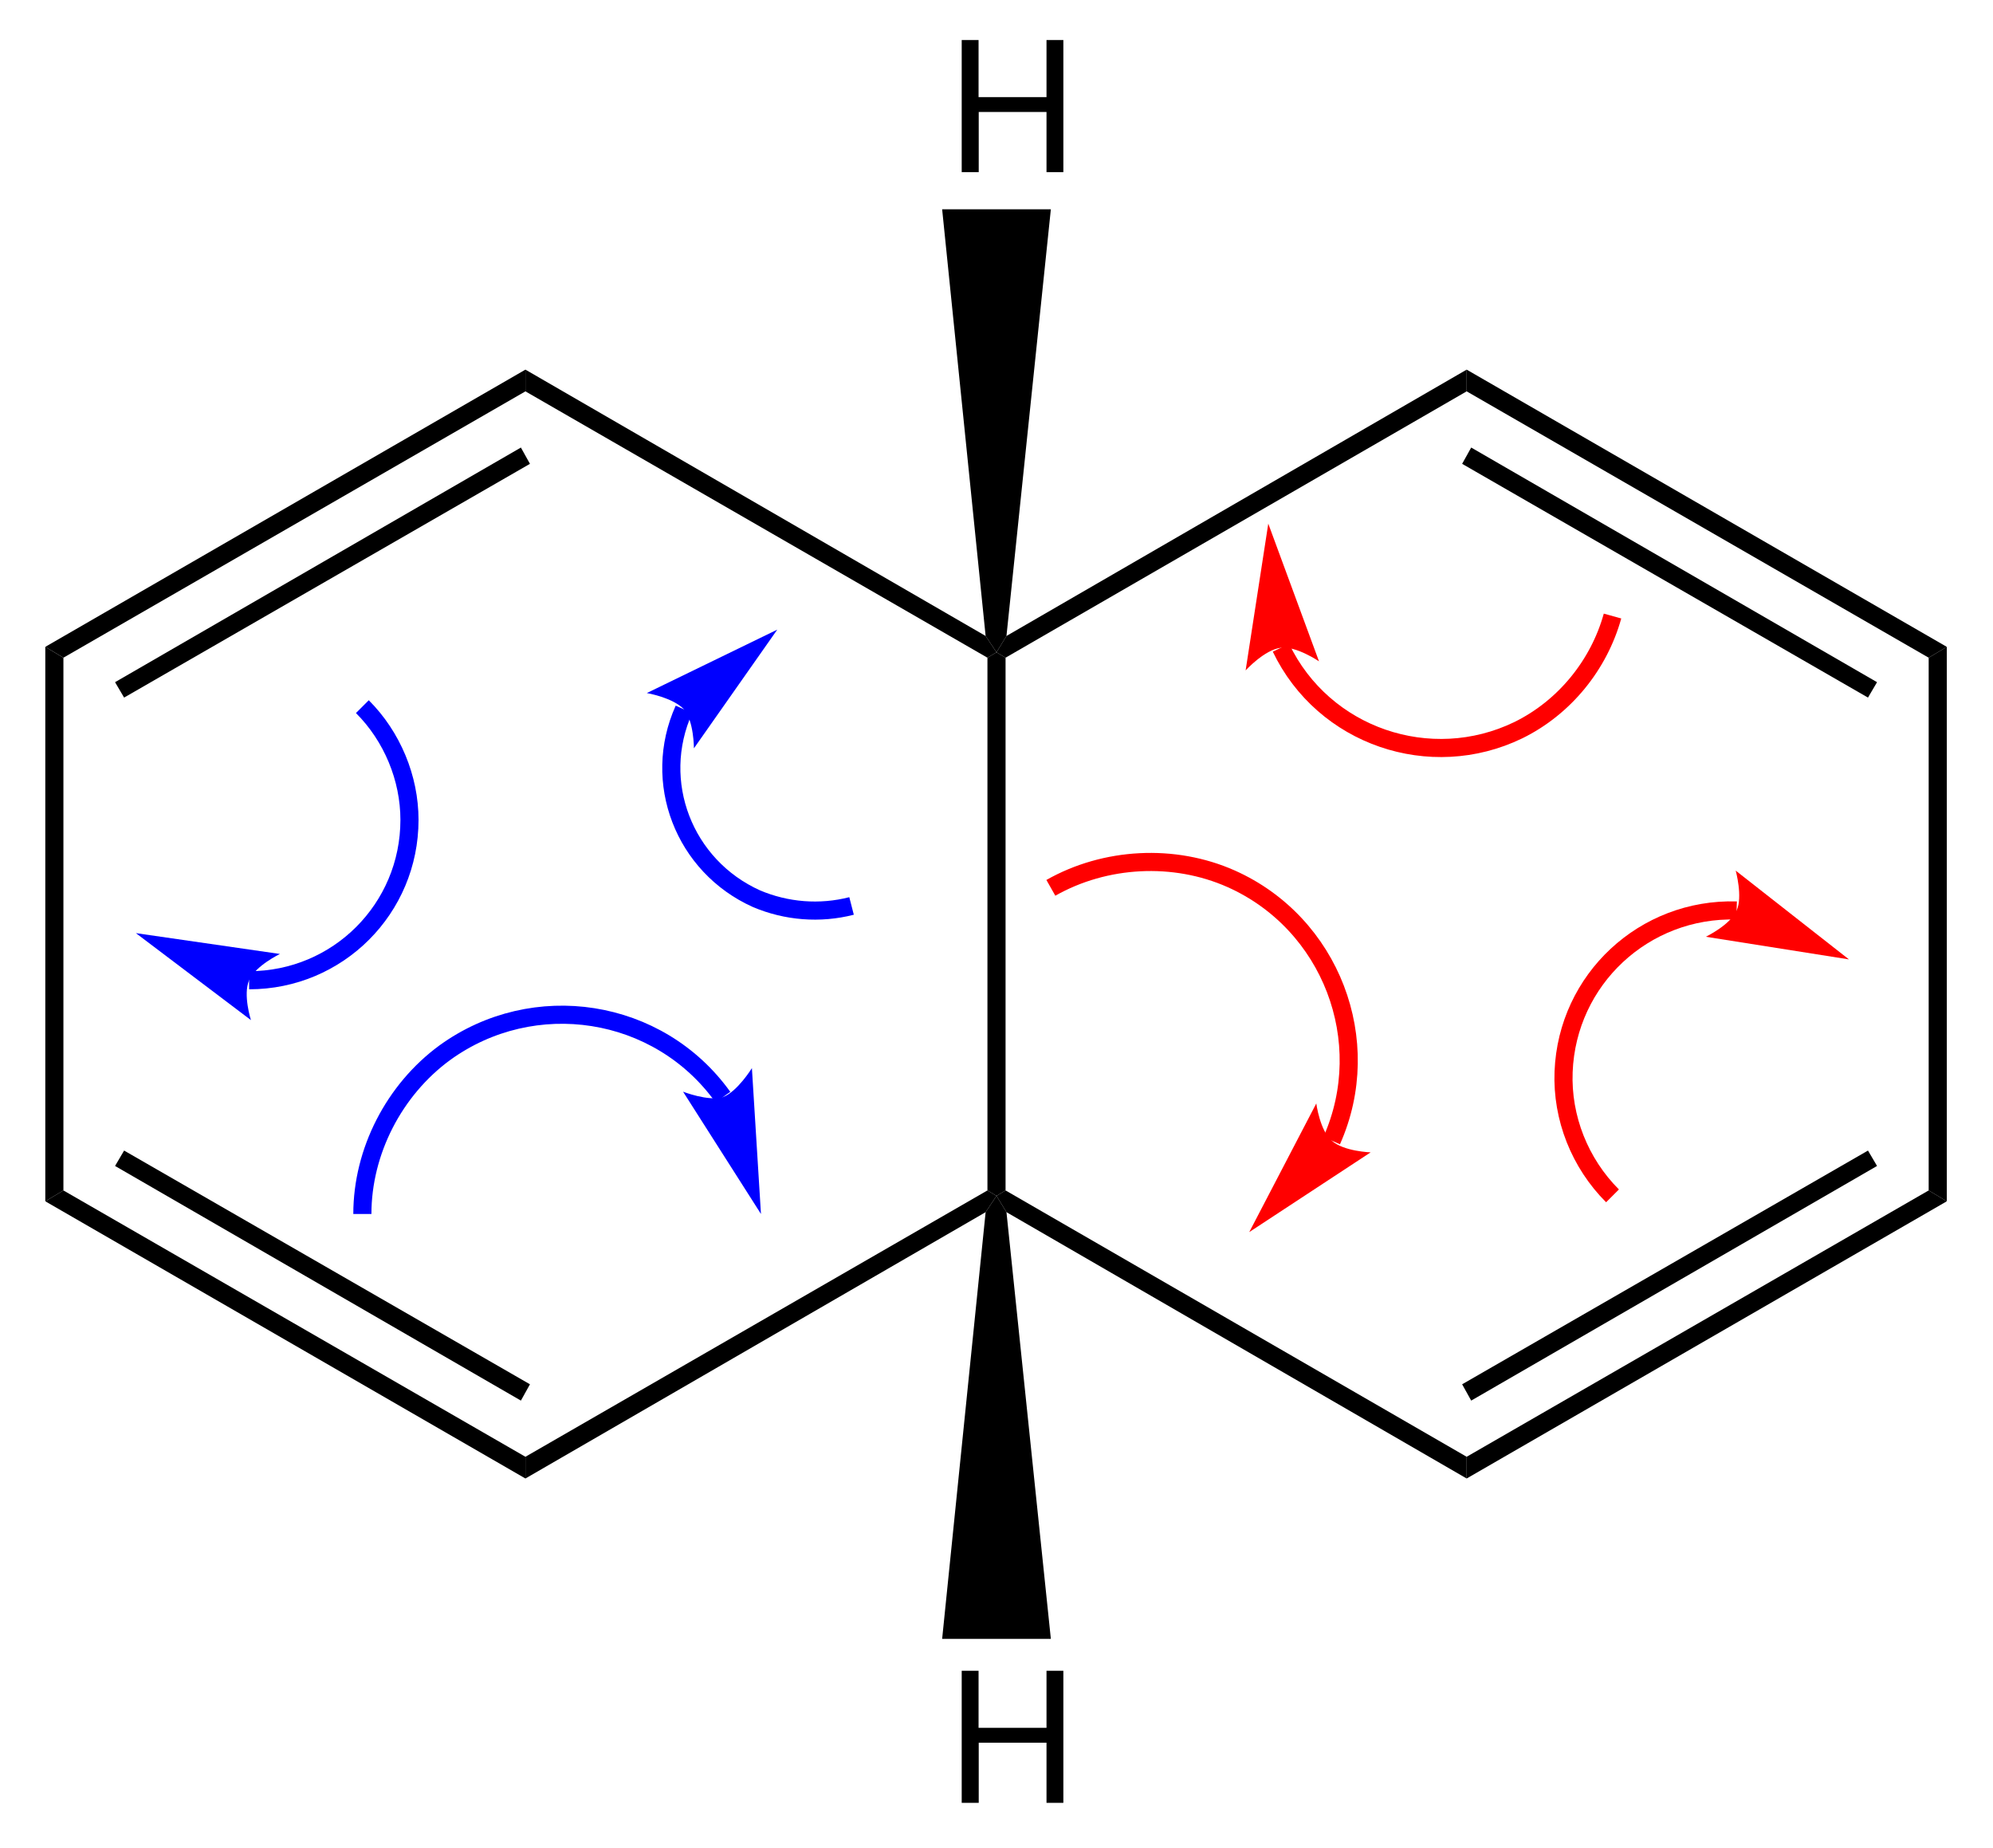
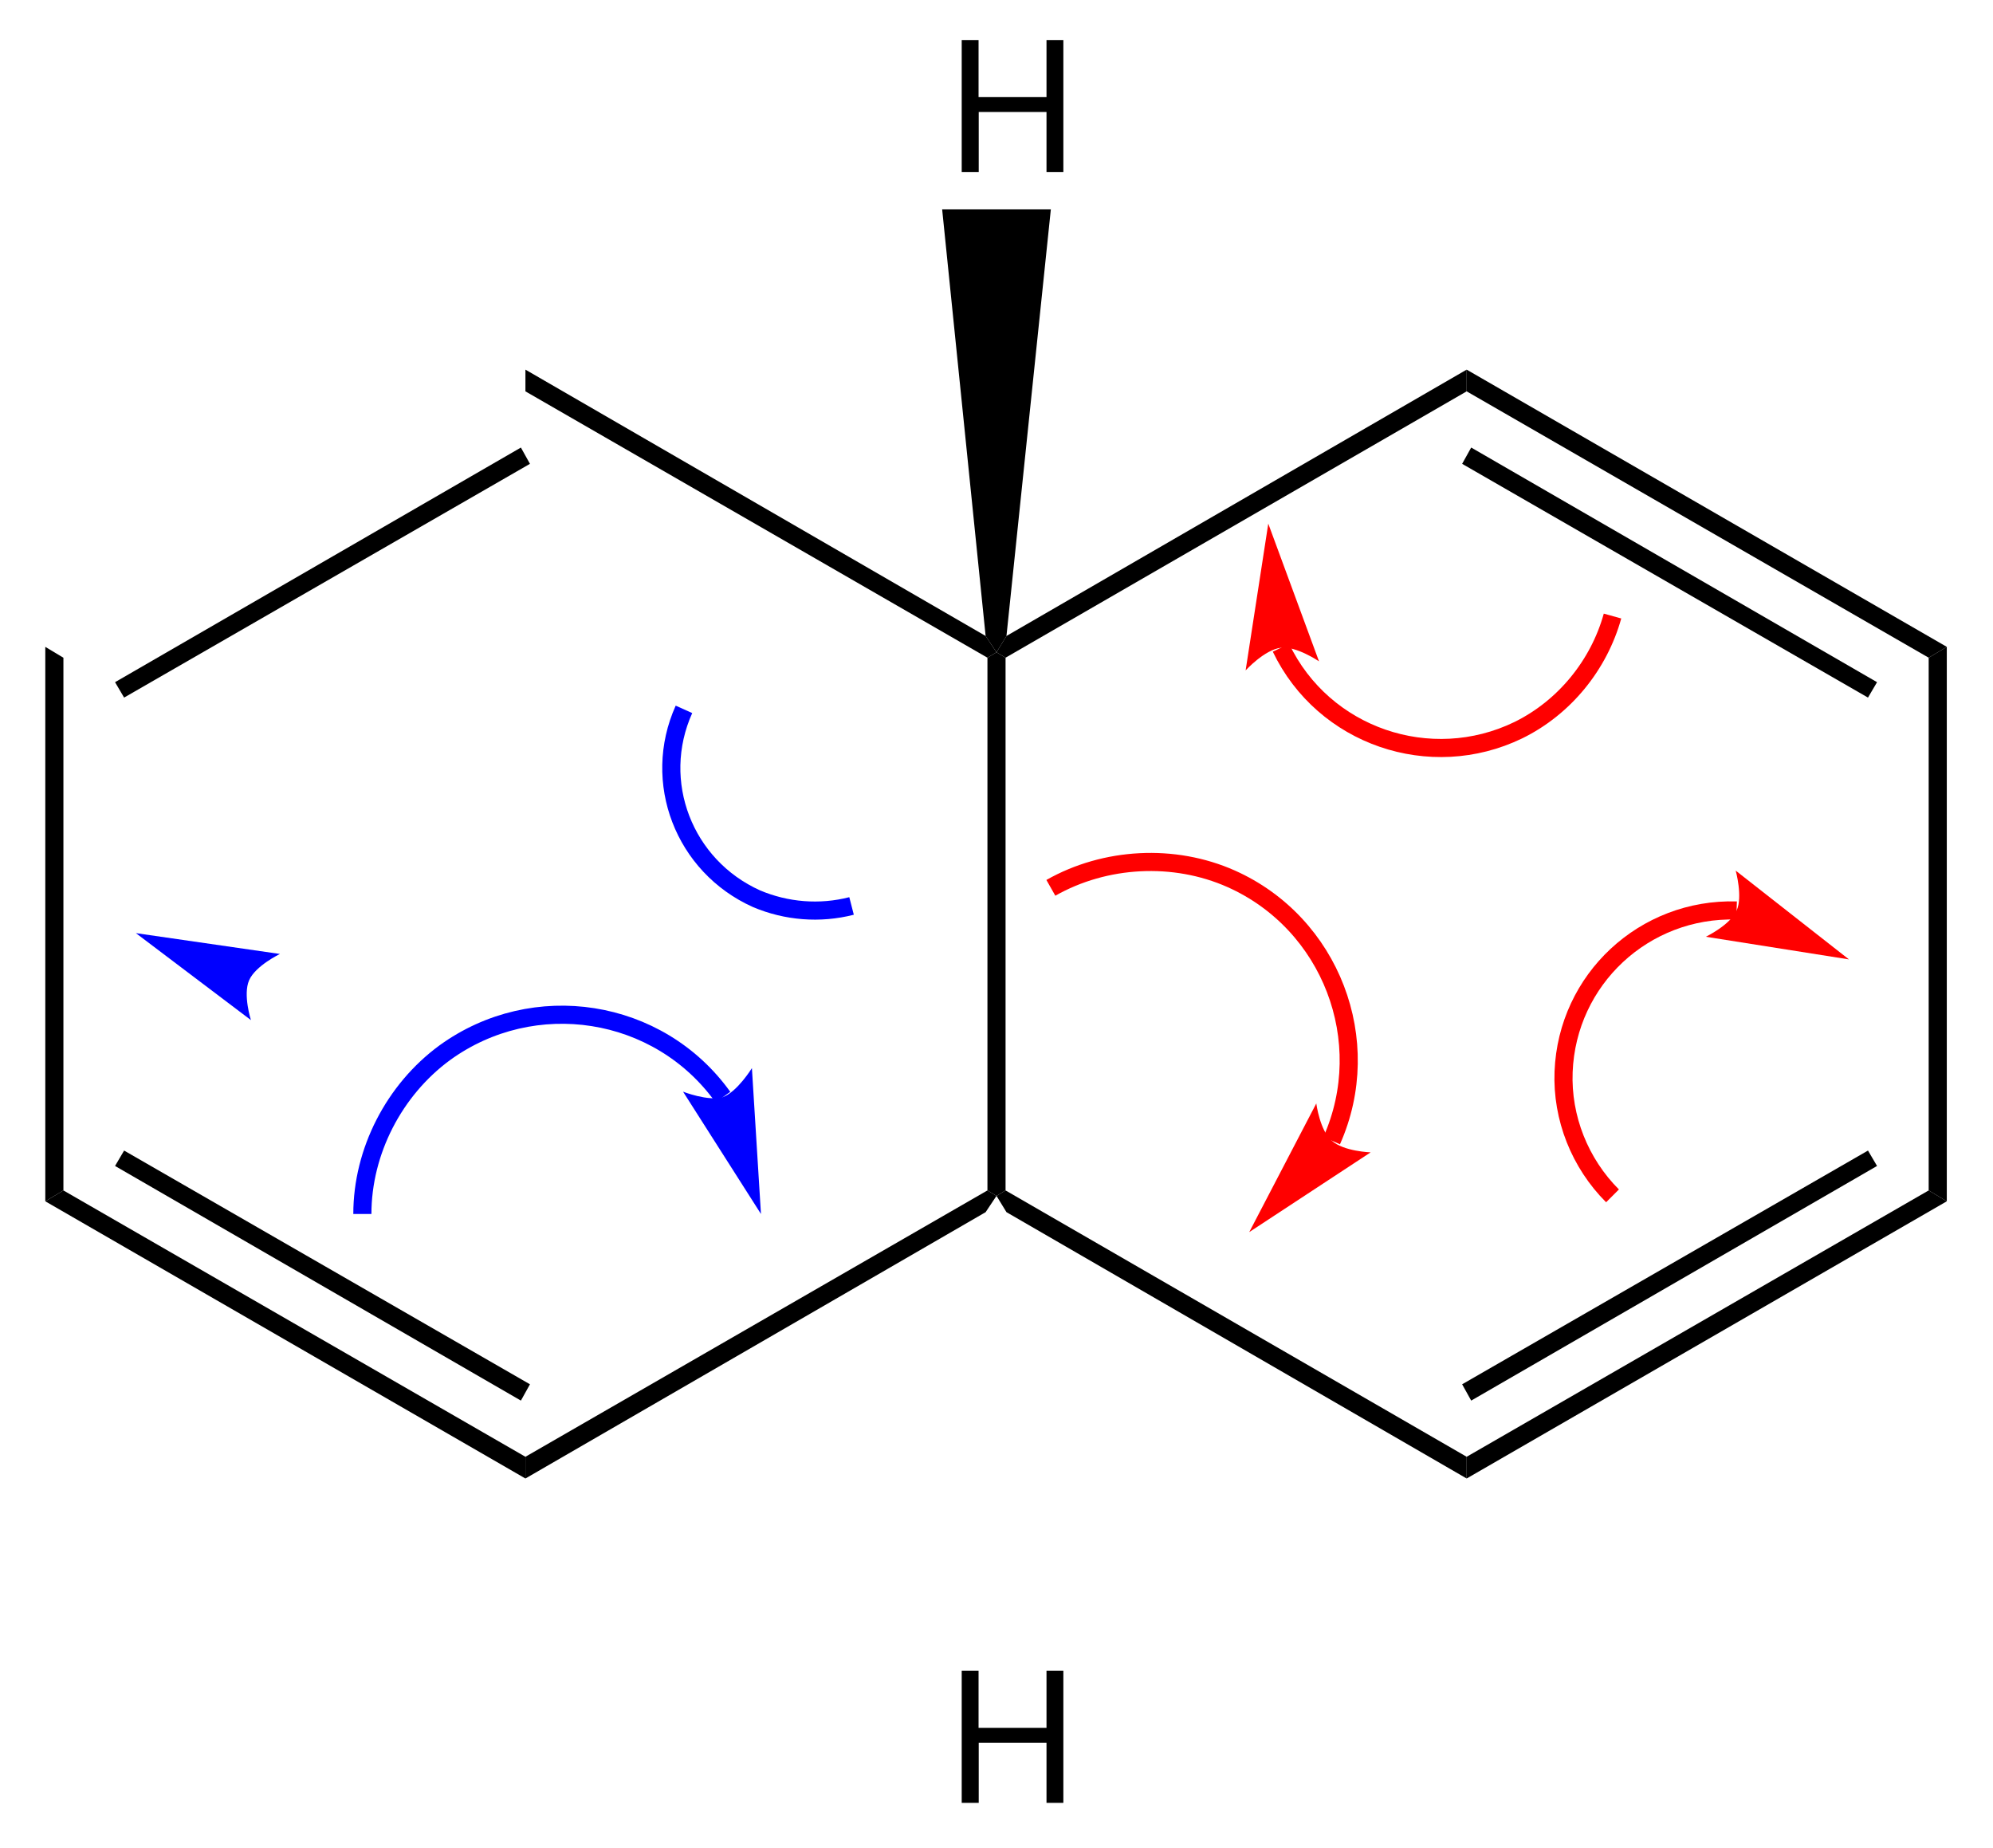
<svg xmlns="http://www.w3.org/2000/svg" width="110pt" version="1.1" height="102pt" viewBox="0 0 110 102">
  <defs>
    <clipPath id="Clip0">
      <path d="M0 0 L110 0 L110 102 L0 102 L0 0 Z" transform="translate(0, 0)" />
    </clipPath>
  </defs>
  <g id="Background">
    <g id="Group1" clip-path="url(#Clip0)">
      <path style="fill:#000000; fill-rule:nonzero;stroke:none;" d="M1 30 L0 30.6 L0 0 L1 0.6 L1 30 Z" transform="translate(2.5, 35.7)" />
      <path style="fill:#000000; fill-rule:nonzero;stroke:none;" d="M26.5 14.7 L26.5 15.899 L0 0.6 L1 0 L26.5 14.7 Z" transform="translate(2.5, 65.7)" />
      <path style="fill:#000000; fill-rule:nonzero;stroke:none;" d="M22.9 12.9 L22.4 13.8 L0 0.85 L0.5 0 L22.9 12.9 Z" transform="translate(6.35, 63.5)" />
      <path style="fill:#000000; fill-rule:nonzero;stroke:none;" d="M25.5 0 L26 0.3 L25.4 1.2 L0 15.899 L0 14.7 L25.5 0 Z" transform="translate(29, 65.7)" />
      <path style="fill:#000000; fill-rule:nonzero;stroke:none;" d="M0 0.3 L0.5 0 L1 0.3 L1 29.7 L0.5 30 L0 29.7 L0 0.3 Z" transform="translate(54.5, 36)" />
      <path style="fill:#000000; fill-rule:nonzero;stroke:none;" d="M0 1.199 L0 0 L25.4 14.699 L26 15.6 L25.5 15.899 L0 1.199 Z" transform="translate(29, 20.4)" />
-       <path style="fill:#000000; fill-rule:nonzero;stroke:none;" d="M1 15.899 L0 15.3 L26.5 0 L26.5 1.199 L1 15.899 Z" transform="translate(2.5, 20.4)" />
      <path style="fill:#000000; fill-rule:nonzero;stroke:none;" d="M0.5 13.8 L0 12.95 L22.4 0 L22.9 0.899 L0.5 13.8 Z" transform="translate(6.35, 24.7)" />
      <path style="fill:#000000; fill-rule:nonzero;stroke:none;" d="M25.95 14.7 L25.95 15.899 L0.55 1.2 L0 0.3 L0.5 0 L25.95 14.7 Z" transform="translate(55, 65.7)" />
      <path style="fill:#000000; fill-rule:nonzero;stroke:none;" d="M25.5 0 L26.5 0.6 L0 15.899 L0 14.7 L25.5 0 Z" transform="translate(80.95, 65.7)" />
      <path style="fill:#000000; fill-rule:nonzero;stroke:none;" d="M22.4 0 L22.9 0.85 L0.5 13.8 L0 12.9 L22.4 0 Z" transform="translate(80.7, 63.5)" />
      <path style="fill:#000000; fill-rule:nonzero;stroke:none;" d="M0 0.6 L1 0 L1 30.6 L0 30 L0 0.6 Z" transform="translate(106.45, 35.7)" />
      <path style="fill:#000000; fill-rule:nonzero;stroke:none;" d="M0 1.199 L0 0 L26.5 15.3 L25.5 15.899 L0 1.199 Z" transform="translate(80.95, 20.4)" />
      <path style="fill:#000000; fill-rule:nonzero;stroke:none;" d="M0 0.899 L0.5 0 L22.9 12.95 L22.4 13.8 L0 0.899 Z" transform="translate(80.7, 24.7)" />
      <path style="fill:#000000; fill-rule:nonzero;stroke:none;" d="M0.5 15.899 L0 15.6 L0.55 14.699 L25.95 0 L25.95 1.199 L0.5 15.899 Z" transform="translate(55, 20.4)" />
      <path style="fill:#000000; fill-rule:evenodd;stroke:none;" d="M4.68 3.97 L4.68 7.29 L5.61 7.29 L5.61 0 L4.68 0 L4.68 3.15 L0.93 3.15 L0.93 0 L0 0 L0 7.29 L0.939 7.29 L0.939 3.97 L4.68 3.97 Z" transform="translate(53.08, 2.21)" />
      <path style="fill:#000000; fill-rule:nonzero;stroke:none;" d="M0 0 L6 0 L3.55 23.55 L3 24.45 L2.4 23.55 L0 0 Z" transform="translate(52, 11.55)" />
      <path style="fill:#000000; fill-rule:evenodd;stroke:none;" d="M4.68 3.97 L4.68 7.29 L5.61 7.29 L5.61 0 L4.68 0 L4.68 3.15 L0.93 3.15 L0.93 0 L0 0 L0 7.29 L0.939 7.29 L0.939 3.97 L4.68 3.97 Z" transform="translate(53.08, 92.21)" />
-       <path style="fill:#000000; fill-rule:nonzero;stroke:none;" d="M6 24.45 L0 24.45 L2.4 0.9 L3 0 L3.55 0.9 L6 24.45 Z" transform="translate(52, 66)" />
-       <path style="fill:none;stroke:#0000ff; stroke-width:1; stroke-linecap:butt; stroke-linejoin:miter; stroke-dasharray:none;" d="M6.25 0 C7.9 1.65 8.85 3.95 8.85 6.25 C8.85 11.15 4.9 15.1 0 15.1 " transform="translate(13.75, 39)" />
-       <path style="fill:#0000ff; fill-rule:nonzero;stroke:none;" d="M0 0 L6.35 4.8 C6.35 4.8 5.9 3.4 6.25 2.6 C6.6 1.8 7.95 1.15 7.95 1.15 L0 0 " transform="translate(7.5, 51.5)" />
+       <path style="fill:#0000ff; fill-rule:nonzero;stroke:none;" d="M0 0 L6.35 4.8 C6.35 4.8 5.9 3.4 6.25 2.6 C6.6 1.8 7.95 1.15 7.95 1.15 " transform="translate(7.5, 51.5)" />
      <path style="fill:none;stroke:#0000ff; stroke-width:1; stroke-linecap:butt; stroke-linejoin:miter; stroke-dasharray:none;" d="M0 12.45 C0 9 1.75 5.601 4.55 3.55 C9.45 0 16.35 1.05 19.9 6 " transform="translate(20, 54.55)" />
      <path style="fill:#0000ff; fill-rule:nonzero;stroke:none;" d="M4.3 8.05 L3.8 0 C3.8 0 3 1.3 2.2 1.6 C1.399 1.85 0 1.3 0 1.3 L4.3 8.05 " transform="translate(37.7, 58.95)" />
      <path style="fill:none;stroke:#0000ff; stroke-width:1; stroke-linecap:butt; stroke-linejoin:miter; stroke-dasharray:none;" d="M11.05 10.85 C9.3 11.3 7.45 11.149 5.8 10.449 C1.8 8.649 0 4 1.8 0 " transform="translate(35.95, 39.15)" />
-       <path style="fill:#0000ff; fill-rule:nonzero;stroke:none;" d="M7.2 0 L0 3.5 C0 3.5 1.45 3.75 2.05 4.4 C2.6 5.05 2.6 6.55 2.6 6.55 L7.2 0 " transform="translate(35.7, 34.75)" />
      <path style="fill:none;stroke:#ff0000; stroke-width:1; stroke-linecap:butt; stroke-linejoin:miter; stroke-dasharray:none;" d="M0 1.9 C3 0.2 6.8 0 9.95 1.4 C15.45 3.851 17.95 10.351 15.5 15.851 " transform="translate(58, 47.1)" />
      <path style="fill:#ff0000; fill-rule:nonzero;stroke:none;" d="M0 7.1 L6.7 2.699 C6.7 2.699 5.2 2.649 4.55 2.05 C3.899 1.5 3.7 0 3.7 0 L0 7.1 " transform="translate(68.95, 60.9)" />
      <path style="fill:none;stroke:#ff0000; stroke-width:1; stroke-linecap:butt; stroke-linejoin:miter; stroke-dasharray:none;" d="M2.8 15.9 C1 14.101 0 11.601 0.1 9.051 C0.3 3.95 4.55 0 9.649 0.15 " transform="translate(86.2, 50.1)" />
      <path style="fill:#ff0000; fill-rule:nonzero;stroke:none;" d="M7.9 4.9 L1.649 0 C1.649 0 2.05 1.45 1.699 2.2 C1.35 3 0 3.65 0 3.65 L7.9 4.9 " transform="translate(94.15, 48.05)" />
      <path style="fill:none;stroke:#ff0000; stroke-width:1; stroke-linecap:butt; stroke-linejoin:miter; stroke-dasharray:none;" d="M18.3 0 C17.55 2.7 15.649 5.05 13.1 6.3 C8.25 8.65 2.35 6.65 0 1.75 " transform="translate(70.7, 34)" />
      <path style="fill:#ff0000; fill-rule:nonzero;stroke:none;" d="M1.25 0 L0 8.1 C0 8.1 1.05 6.949 1.95 6.85 C2.8 6.75 4.05 7.6 4.05 7.6 L1.25 0 " transform="translate(68.75, 28.9)" />
    </g>
  </g>
</svg>